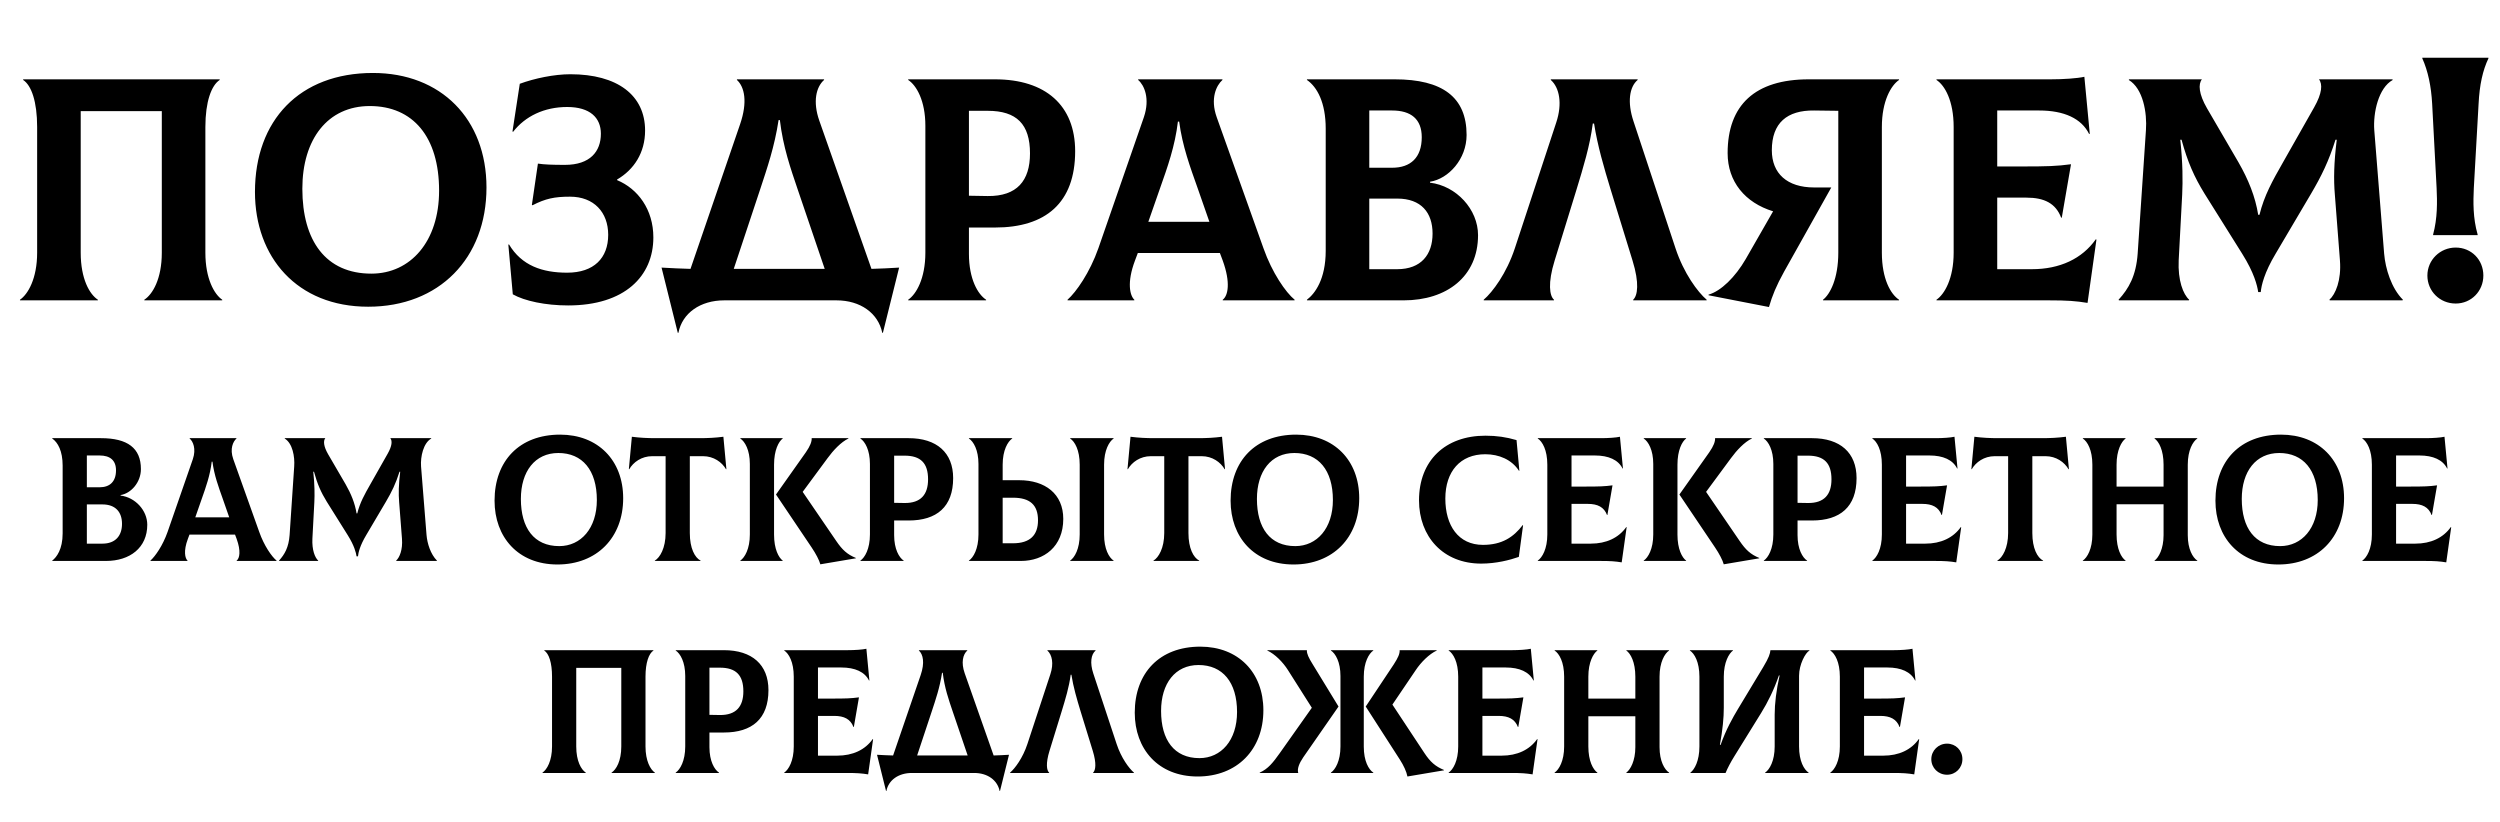
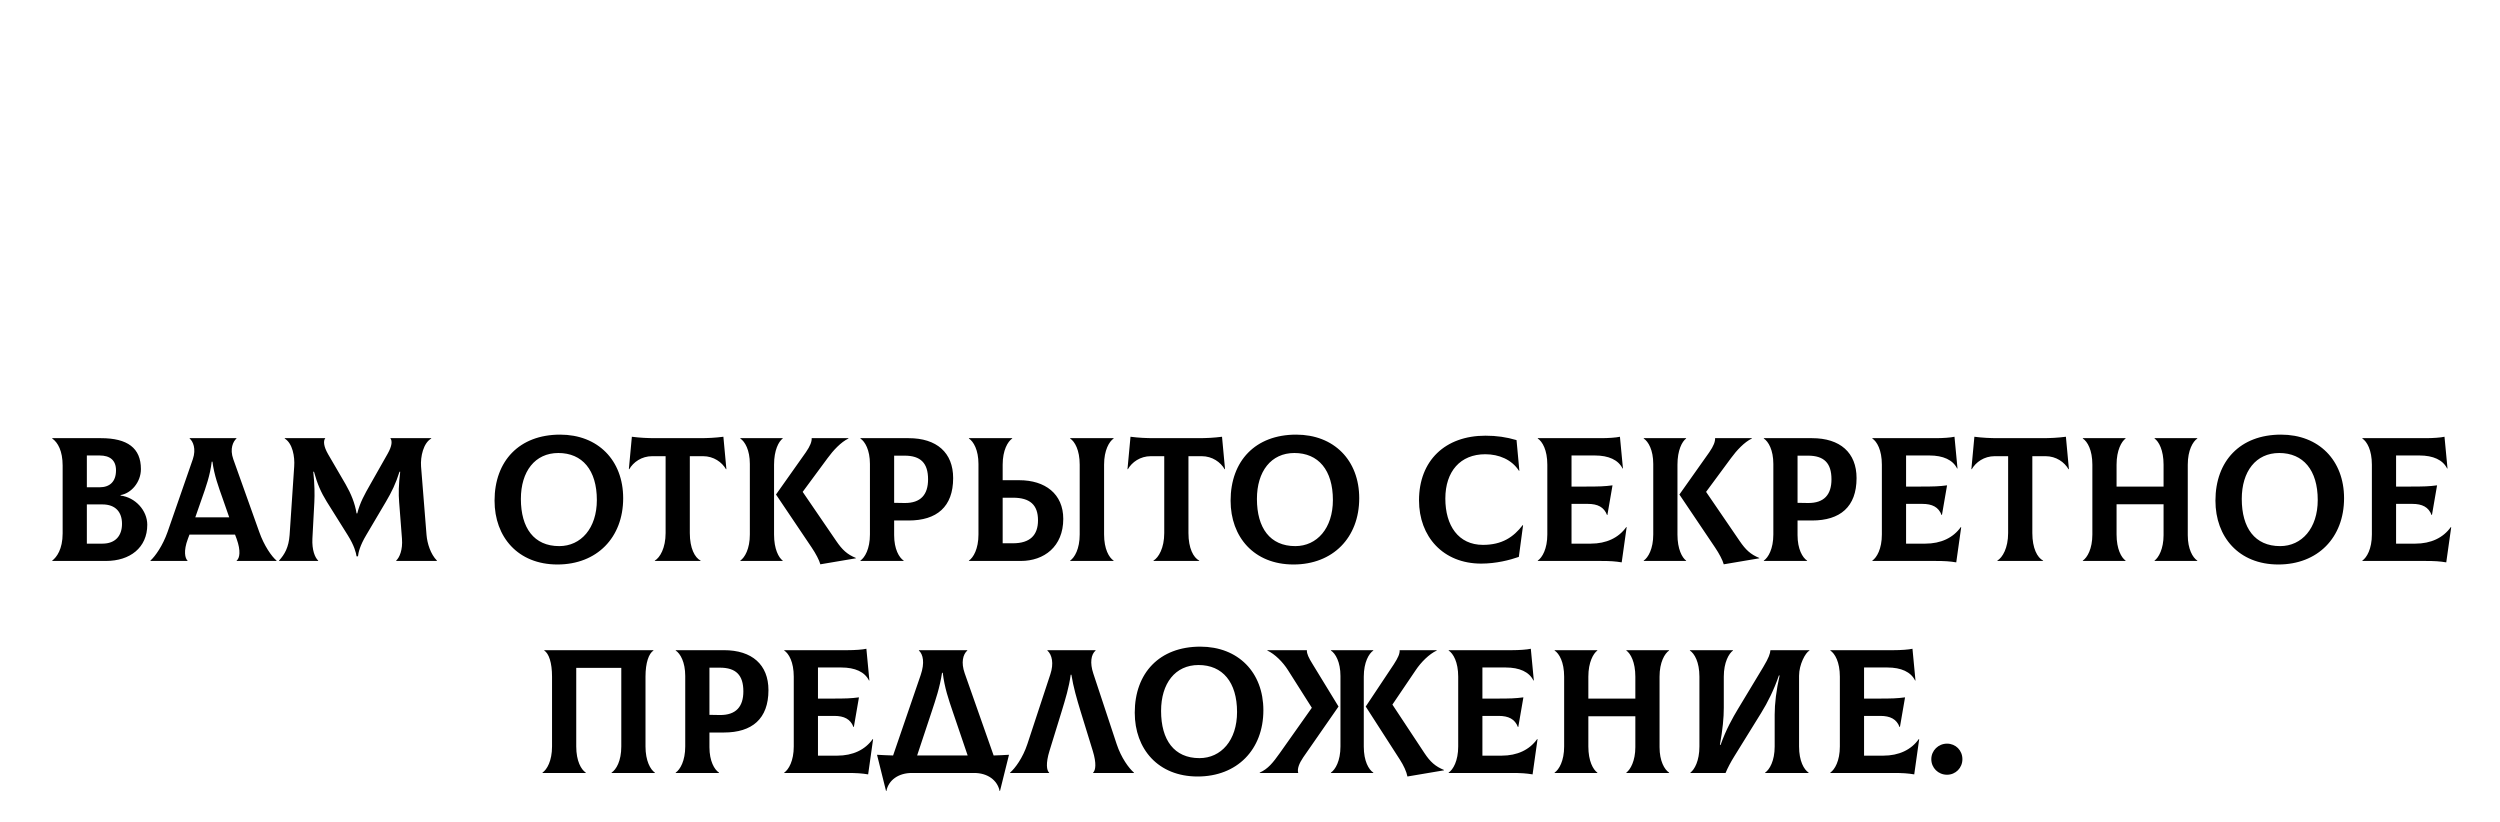
<svg xmlns="http://www.w3.org/2000/svg" width="566" height="186" viewBox="0 0 566 186" fill="none">
-   <path d="M4.521 68H22.161V67.856C20.289 66.632 18.273 63.176 18.273 57.2V25.16H36.633V57.2C36.633 63.176 34.545 66.632 32.673 67.856V68H50.313V67.856C48.513 66.632 46.497 63.104 46.497 57.2V28.76C46.497 23 47.865 19.328 49.737 18.104V17.96H5.241V18.104C7.113 19.328 8.409 23 8.409 28.76V57.2C8.409 63.104 6.321 66.632 4.521 67.856V68ZM83.355 69.44C99.411 69.44 110.139 58.496 110.139 42.44C110.139 26.96 99.843 16.52 84.435 16.52C67.803 16.52 57.723 27.248 57.723 43.448C57.723 58.208 67.227 69.44 83.355 69.44ZM84.075 61.952C73.779 61.952 68.451 54.536 68.451 42.728C68.451 31.496 74.211 24.008 83.715 24.008C93.507 24.008 99.411 30.992 99.411 43.16C99.411 54.68 92.931 61.952 84.075 61.952ZM128.624 69.152C141.44 69.152 147.92 62.528 147.92 53.744C147.92 47.408 144.392 42.728 139.712 40.784V40.64C143.528 38.408 146.048 34.592 146.048 29.552C146.048 21.56 139.784 16.808 129.128 16.808C125.456 16.808 120.992 17.744 117.68 18.968L116.024 29.768L116.168 29.84C118.904 26.312 123.224 24.224 128.408 24.224C133.592 24.224 136.04 26.672 136.04 30.272C136.04 34.304 133.592 37.328 127.904 37.328C125.024 37.328 123.224 37.256 121.784 37.04L120.416 46.4L120.56 46.472C123.512 44.96 125.528 44.528 129.056 44.528C134.456 44.528 137.696 48.056 137.696 53.168C137.696 58.424 134.456 61.736 128.408 61.736C122.792 61.736 118.112 60.152 115.232 55.328L115.088 55.4L116.096 66.632C118.76 68.144 123.512 69.152 128.624 69.152ZM197.298 60.872L185.49 27.32C183.978 23 184.77 19.688 186.57 18.104V17.96H166.842V18.104C168.57 19.688 169.29 23.072 167.562 28.112L156.33 60.872C154.17 60.8 152.01 60.728 149.777 60.584L153.45 75.344H153.594C154.458 70.88 158.562 68 163.962 68H189.378C194.778 68 198.81 70.88 199.746 75.344H199.89L203.562 60.584C201.474 60.728 199.386 60.8 197.298 60.872ZM172.098 42.872C173.682 38.048 175.338 33.296 176.274 27.176H176.562C177.282 33.296 179.01 38.192 180.594 42.872L186.714 60.872H166.122L172.098 42.872ZM225.271 17.96H205.615V18.104C207.487 19.328 209.503 22.784 209.503 28.472V57.2C209.503 63.104 207.415 66.632 205.615 67.856V68H223.255V67.856C221.383 66.632 219.367 63.176 219.367 57.488V51.512H225.271C236.719 51.512 243.415 45.968 243.415 34.232C243.415 23.864 236.719 17.96 225.271 17.96ZM223.615 44.384L219.367 44.312V25.088H223.615C230.167 25.088 233.191 28.112 233.191 34.736C233.191 40.928 230.239 44.456 223.615 44.384ZM286.045 56.192L275.461 26.528C273.949 22.28 275.389 19.328 276.757 18.104V17.96H257.677V18.104C259.045 19.256 260.413 22.28 258.973 26.528L248.677 56.192C246.733 61.736 243.637 66.128 241.693 67.856V68H256.813V67.856C255.805 66.92 255.085 63.968 256.957 59L257.605 57.272H276.181L276.829 59C278.629 63.968 278.053 66.92 276.829 67.856V68H293.101V67.856C291.085 66.2 287.989 61.736 286.045 56.192ZM266.677 27.536H266.965C267.685 33.08 269.485 37.904 271.141 42.584L273.805 50.216H259.981L262.645 42.584C264.301 37.904 266.029 33.08 266.677 27.536ZM323.757 41.36V41.144C327.933 40.496 332.037 36.032 332.037 30.56C332.037 21.992 326.565 17.96 315.765 17.96H295.893V18.104C298.197 19.688 300.141 23.216 300.141 29.12V56.768C300.141 63.248 297.693 66.488 295.893 67.856V68H317.781C327.573 68 334.629 62.6 334.629 53.24C334.629 47.408 329.733 42.08 323.757 41.36ZM315.189 25.016C319.437 25.016 321.885 26.96 321.885 31.064C321.885 35.672 319.365 37.976 315.189 37.976H310.005V25.016H315.189ZM316.341 60.944H310.005V44.96H316.341C321.741 44.96 324.333 48.128 324.333 52.88C324.333 57.632 321.741 60.944 316.341 60.944ZM335.912 68H351.824V67.856C350.816 66.992 350.384 64.112 351.968 59L356.936 42.872C358.448 37.904 359.96 33.008 360.608 27.968H360.896C361.688 33.008 363.128 37.904 364.64 42.872L369.608 59C371.192 64.112 370.76 66.92 369.752 67.856V68H386.384V67.856C384.368 66.128 381.2 61.88 379.328 56.192L369.824 27.464C368.384 23.144 368.888 19.688 370.76 18.104V17.96H351.104V18.104C353.048 19.832 353.768 23.432 352.328 27.752L342.968 56.192C341.096 61.88 337.928 66.128 335.912 67.856V68ZM429.942 18.104V17.96H409.494C397.326 17.96 391.134 23.792 391.134 34.664C391.134 41.144 395.094 45.896 401.43 47.84L395.238 58.64C392.862 62.744 389.622 65.912 386.814 66.704V66.848L400.494 69.512C401.214 66.992 402.15 64.688 403.95 61.448L414.606 42.44H410.718C404.598 42.44 401.142 39.272 401.142 34.016C401.142 27.824 404.598 24.944 410.718 25.016L416.19 25.088V57.2C416.19 63.104 414.318 66.632 412.734 67.856V68H429.942V67.856C428.07 66.632 426.054 63.176 426.054 57.2V28.76C426.054 22.856 428.142 19.328 429.942 18.104ZM474.492 54.176C471.396 58.568 466.356 60.944 460.02 60.944H452.172V44.744H458.796C462.828 44.744 465.42 46.04 466.644 49.28H466.788L468.876 37.184C465.636 37.616 463.62 37.688 457.644 37.688H452.172V25.016H461.676C467.292 25.016 471.252 26.816 472.98 30.344L473.124 30.272L471.9 17.384C470.316 17.744 467.148 17.96 464.268 17.96H438.42V18.104C440.292 19.328 442.308 22.784 442.308 28.76V57.2C442.308 63.104 440.22 66.632 438.42 67.856V68H463.836C468.084 68 469.956 68.144 472.62 68.576L474.636 54.248L474.492 54.176ZM479.72 68H495.56L495.632 67.856C494.264 66.632 493.04 63.464 493.256 58.928L494.048 44.024C494.192 40.928 494.192 37.04 493.616 31.64H493.904C495.272 36.68 496.784 40.064 499.088 43.808L507.656 57.488C510.32 61.736 511.04 64.616 511.256 66.128H511.832C511.976 64.616 512.624 61.736 515.216 57.416L523.208 43.88C525.584 39.848 527.24 36.464 528.752 31.64H529.04C528.392 36.896 528.32 40.64 528.608 44.024L529.76 58.928C530.12 63.464 528.752 66.632 527.384 67.856L527.456 68H543.944L544.016 67.856C541.424 65.264 540.056 60.872 539.768 57.416L537.536 29.48C537.248 25.52 538.472 19.904 541.712 18.104L541.64 17.96H525.008C525.872 19.04 525.728 21.128 523.928 24.296L516.872 36.752C514.496 40.928 512.624 44.24 511.544 48.632H511.256C510.608 44.528 509.024 40.64 506.792 36.752L499.664 24.512C497.792 21.272 497.648 19.04 498.512 17.96H482.024L481.952 18.104C485.192 20.048 486.128 25.52 485.84 29.48L483.968 57.416C483.608 62.456 481.952 65.336 479.648 67.856L479.72 68ZM550.856 53.24H560.936V53.096C559.856 49.352 559.928 45.68 560.072 42.584L561.152 23.504C561.368 19.184 562.088 15.944 563.384 13.208V13.064H548.408V13.208C549.704 16.088 550.424 19.544 550.64 23.504L551.648 42.584C551.792 45.68 551.864 49.352 550.856 53.096V53.24ZM555.968 68.72C559.496 68.72 562.232 65.912 562.232 62.384C562.232 58.784 559.496 56.048 555.968 56.048C552.44 56.048 549.56 58.856 549.56 62.384C549.56 65.912 552.368 68.72 555.968 68.72Z" fill="black" />
  <path d="M27.303 112.2V112.08C29.623 111.72 31.903 109.24 31.903 106.2C31.903 101.44 28.863 99.2 22.863 99.2H11.823V99.28C13.103 100.16 14.183 102.12 14.183 105.4V120.76C14.183 124.36 12.823 126.16 11.823 126.92V127H23.983C29.423 127 33.343 124 33.343 118.8C33.343 115.56 30.623 112.6 27.303 112.2ZM22.543 103.12C24.903 103.12 26.263 104.2 26.263 106.48C26.263 109.04 24.863 110.32 22.543 110.32H19.663V103.12H22.543ZM23.183 123.08H19.663V114.2H23.183C26.183 114.2 27.623 115.96 27.623 118.6C27.623 121.24 26.183 123.08 23.183 123.08ZM58.696 120.44L52.816 103.96C51.975 101.6 52.776 99.96 53.535 99.28V99.2H42.935V99.28C43.696 99.92 44.456 101.6 43.656 103.96L37.935 120.44C36.855 123.52 35.136 125.96 34.056 126.92V127H42.456V126.92C41.895 126.4 41.495 124.76 42.535 122L42.895 121.04H53.215L53.575 122C54.575 124.76 54.255 126.4 53.575 126.92V127H62.615V126.92C61.495 126 59.776 123.52 58.696 120.44ZM47.935 104.52H48.096C48.495 107.6 49.495 110.28 50.416 112.88L51.895 117.12H44.215L45.696 112.88C46.615 110.28 47.575 107.6 47.935 104.52ZM63.207 127H72.007L72.047 126.92C71.287 126.24 70.607 124.48 70.727 121.96L71.167 113.68C71.247 111.96 71.247 109.8 70.927 106.8H71.087C71.847 109.6 72.687 111.48 73.967 113.56L78.727 121.16C80.207 123.52 80.607 125.12 80.727 125.96H81.047C81.127 125.12 81.487 123.52 82.927 121.12L87.367 113.6C88.687 111.36 89.607 109.48 90.447 106.8H90.607C90.247 109.72 90.207 111.8 90.367 113.68L91.007 121.96C91.207 124.48 90.447 126.24 89.687 126.92L89.727 127H98.887L98.927 126.92C97.487 125.48 96.727 123.04 96.567 121.12L95.327 105.6C95.167 103.4 95.847 100.28 97.647 99.28L97.607 99.2H88.367C88.847 99.8 88.767 100.96 87.767 102.72L83.847 109.64C82.527 111.96 81.487 113.8 80.887 116.24H80.727C80.367 113.96 79.487 111.8 78.247 109.64L74.287 102.84C73.247 101.04 73.167 99.8 73.647 99.2H64.487L64.447 99.28C66.247 100.36 66.767 103.4 66.607 105.6L65.567 121.12C65.367 123.92 64.447 125.52 63.167 126.92L63.207 127ZM126.207 127.8C135.127 127.8 141.087 121.72 141.087 112.8C141.087 104.2 135.367 98.4 126.807 98.4C117.567 98.4 111.967 104.36 111.967 113.36C111.967 121.56 117.247 127.8 126.207 127.8ZM126.607 123.64C120.887 123.64 117.927 119.52 117.927 112.96C117.927 106.72 121.127 102.56 126.407 102.56C131.847 102.56 135.127 106.44 135.127 113.2C135.127 119.6 131.527 123.64 126.607 123.64ZM163.774 98.88C161.934 99.12 160.254 99.2 158.294 99.2H148.534C146.574 99.2 144.894 99.12 143.054 98.88L142.374 106.2L142.454 106.24C143.374 104.64 145.254 103.28 147.654 103.28H150.694V120.68C150.694 124.08 149.414 126.24 148.254 126.92V127H158.614V126.92C157.294 126.24 156.174 124.12 156.174 120.68V103.28H159.174C161.574 103.28 163.454 104.64 164.374 106.24L164.454 106.2L163.774 98.88ZM175.246 121.04V105.2C175.246 101.92 176.286 99.96 177.206 99.28V99.2H167.606V99.28C168.646 99.96 169.766 101.88 169.766 105.04V121C169.766 124.28 168.606 126.24 167.606 126.92V127H177.206V126.92C176.286 126.24 175.246 124.32 175.246 121.04ZM189.326 122.48L181.726 111.36L187.366 103.72C188.646 101.96 190.406 100.08 192.086 99.28V99.2H183.766C183.806 99.96 183.446 100.96 182.446 102.4L175.686 111.96L183.766 123.96C184.686 125.32 185.486 126.84 185.726 127.76L193.766 126.4V126.32C191.806 125.52 190.686 124.48 189.326 122.48ZM205.714 99.2H194.794V99.28C195.834 99.96 196.954 101.88 196.954 105.04V121C196.954 124.28 195.794 126.24 194.794 126.92V127H204.594V126.92C203.554 126.24 202.434 124.32 202.434 121.16V117.84H205.714C212.074 117.84 215.794 114.76 215.794 108.24C215.794 102.48 212.074 99.2 205.714 99.2ZM204.794 113.88L202.434 113.84V103.16H204.794C208.434 103.16 210.114 104.84 210.114 108.52C210.114 111.96 208.474 113.92 204.794 113.88ZM230.764 108.72H227.004V105.2C227.004 101.92 228.164 99.96 229.164 99.28V99.2H219.364V99.28C220.404 99.96 221.524 101.88 221.524 105.04V121C221.524 124.28 220.364 126.24 219.364 126.92V127H231.124C236.364 127 240.724 123.76 240.724 117.48C240.724 111.8 236.604 108.72 230.764 108.72ZM252.124 99.28V99.2H242.284V99.28C243.324 99.96 244.444 101.88 244.444 105.2V121C244.444 124.28 243.284 126.24 242.284 126.92V127H252.124V126.92C251.084 126.24 249.964 124.32 249.964 121V105.2C249.964 101.92 251.124 99.96 252.124 99.28ZM229.324 123H227.004V112.68H229.324C233.204 112.68 235.004 114.32 235.004 117.8C235.004 121.16 233.204 123 229.324 123ZM276.665 98.88C274.825 99.12 273.145 99.2 271.185 99.2H261.425C259.465 99.2 257.785 99.12 255.945 98.88L255.265 106.2L255.345 106.24C256.265 104.64 258.145 103.28 260.545 103.28H263.585V120.68C263.585 124.08 262.305 126.24 261.145 126.92V127H271.505V126.92C270.185 126.24 269.065 124.12 269.065 120.68V103.28H272.065C274.465 103.28 276.345 104.64 277.265 106.24L277.345 106.2L276.665 98.88ZM292.848 127.8C301.768 127.8 307.728 121.72 307.728 112.8C307.728 104.2 302.008 98.4 293.448 98.4C284.208 98.4 278.608 104.36 278.608 113.36C278.608 121.56 283.888 127.8 292.848 127.8ZM293.248 123.64C287.528 123.64 284.568 119.52 284.568 112.96C284.568 106.72 287.768 102.56 293.048 102.56C298.488 102.56 301.768 106.44 301.768 113.2C301.768 119.6 298.168 123.64 293.248 123.64ZM335.344 127.6C338.704 127.6 341.824 126.8 343.864 126.08L344.824 118.92L344.744 118.88C342.664 121.6 340.064 123.36 335.744 123.36C330.184 123.36 327.224 119 327.224 112.88C327.224 106.72 330.624 102.84 336.264 102.84C339.344 102.84 342.264 104.04 343.904 106.6L343.984 106.56L343.344 99.64C341.024 98.96 338.864 98.64 336.304 98.64C327.184 98.64 321.264 104.28 321.264 113.28C321.264 121.48 326.704 127.6 335.344 127.6ZM368.193 119.32C366.473 121.76 363.673 123.08 360.153 123.08H355.793V114.08H359.473C361.713 114.08 363.153 114.8 363.833 116.6H363.913L365.073 109.88C363.273 110.12 362.153 110.16 358.833 110.16H355.793V103.12H361.073C364.193 103.12 366.393 104.12 367.353 106.08L367.433 106.04L366.753 98.88C365.873 99.08 364.113 99.2 362.513 99.2H348.153V99.28C349.193 99.96 350.313 101.88 350.313 105.2V121C350.313 124.28 349.153 126.24 348.153 126.92V127H362.273C364.633 127 365.673 127.08 367.153 127.32L368.273 119.36L368.193 119.32ZM379.777 121.04V105.2C379.777 101.92 380.817 99.96 381.737 99.28V99.2H372.137V99.28C373.177 99.96 374.297 101.88 374.297 105.04V121C374.297 124.28 373.137 126.24 372.137 126.92V127H381.737V126.92C380.817 126.24 379.777 124.32 379.777 121.04ZM393.857 122.48L386.257 111.36L391.897 103.72C393.177 101.96 394.937 100.08 396.617 99.28V99.2H388.297C388.337 99.96 387.977 100.96 386.977 102.4L380.217 111.96L388.297 123.96C389.217 125.32 390.017 126.84 390.257 127.76L398.297 126.4V126.32C396.337 125.52 395.217 124.48 393.857 122.48ZM410.245 99.2H399.325V99.28C400.365 99.96 401.485 101.88 401.485 105.04V121C401.485 124.28 400.325 126.24 399.325 126.92V127H409.125V126.92C408.085 126.24 406.965 124.32 406.965 121.16V117.84H410.245C416.605 117.84 420.325 114.76 420.325 108.24C420.325 102.48 416.605 99.2 410.245 99.2ZM409.325 113.88L406.965 113.84V103.16H409.325C412.965 103.16 414.645 104.84 414.645 108.52C414.645 111.96 413.005 113.92 409.325 113.88ZM443.935 119.32C442.215 121.76 439.415 123.08 435.895 123.08H431.535V114.08H435.215C437.455 114.08 438.895 114.8 439.575 116.6H439.655L440.815 109.88C439.015 110.12 437.895 110.16 434.575 110.16H431.535V103.12H436.815C439.935 103.12 442.135 104.12 443.095 106.08L443.175 106.04L442.495 98.88C441.615 99.08 439.855 99.2 438.255 99.2H423.895V99.28C424.935 99.96 426.055 101.88 426.055 105.2V121C426.055 124.28 424.895 126.24 423.895 126.92V127H438.015C440.375 127 441.415 127.08 442.895 127.32L444.015 119.36L443.935 119.32ZM467.72 98.88C465.88 99.12 464.2 99.2 462.24 99.2H452.48C450.52 99.2 448.84 99.12 447 98.88L446.32 106.2L446.4 106.24C447.32 104.64 449.2 103.28 451.6 103.28H454.64V120.68C454.64 124.08 453.36 126.24 452.2 126.92V127H462.56V126.92C461.24 126.24 460.12 124.12 460.12 120.68V103.28H463.12C465.52 103.28 467.4 104.64 468.32 106.24L468.4 106.2L467.72 98.88ZM497.471 99.28V99.2H487.791V99.28C488.751 99.96 489.831 101.88 489.831 105.2V110.16H479.191V105.2C479.191 101.92 480.311 99.96 481.231 99.28V99.2H471.551V99.28C472.591 99.96 473.711 101.88 473.711 105.2V121C473.711 124.28 472.551 126.24 471.551 126.92V127H481.231V126.92C480.271 126.24 479.191 124.32 479.191 121V114.16H489.831V121.16C489.831 124.28 488.711 126.24 487.791 126.92V127H497.471V126.92C496.431 126.24 495.311 124.32 495.311 121.16V105.2C495.311 101.92 496.471 99.96 497.471 99.28ZM515.816 127.8C524.736 127.8 530.696 121.72 530.696 112.8C530.696 104.2 524.976 98.4 516.416 98.4C507.176 98.4 501.576 104.36 501.576 113.36C501.576 121.56 506.856 127.8 515.816 127.8ZM516.216 123.64C510.496 123.64 507.536 119.52 507.536 112.96C507.536 106.72 510.736 102.56 516.016 102.56C521.456 102.56 524.736 106.44 524.736 113.2C524.736 119.6 521.136 123.64 516.216 123.64ZM554.873 119.32C553.153 121.76 550.353 123.08 546.833 123.08H542.473V114.08H546.153C548.393 114.08 549.833 114.8 550.513 116.6H550.593L551.753 109.88C549.953 110.12 548.833 110.16 545.513 110.16H542.473V103.12H547.753C550.873 103.12 553.073 104.12 554.033 106.08L554.113 106.04L553.433 98.88C552.553 99.08 550.793 99.2 549.193 99.2H534.833V99.28C535.873 99.96 536.993 101.88 536.993 105.2V121C536.993 124.28 535.833 126.24 534.833 126.92V127H548.953C551.313 127 552.353 127.08 553.833 127.32L554.953 119.36L554.873 119.32ZM122.821 175H132.621V174.92C131.581 174.24 130.461 172.32 130.461 169V151.2H140.661V169C140.661 172.32 139.501 174.24 138.461 174.92V175H148.261V174.92C147.261 174.24 146.141 172.28 146.141 169V153.2C146.141 150 146.901 147.96 147.941 147.28V147.2H123.221V147.28C124.261 147.96 124.981 150 124.981 153.2V169C124.981 172.28 123.821 174.24 122.821 174.92V175ZM163.897 147.2H152.977V147.28C154.017 147.96 155.137 149.88 155.137 153.04V169C155.137 172.28 153.977 174.24 152.977 174.92V175H162.777V174.92C161.737 174.24 160.617 172.32 160.617 169.16V165.84H163.897C170.257 165.84 173.977 162.76 173.977 156.24C173.977 150.48 170.257 147.2 163.897 147.2ZM162.977 161.88L160.617 161.84V151.16H162.977C166.617 151.16 168.297 152.84 168.297 156.52C168.297 159.96 166.657 161.92 162.977 161.88ZM197.588 167.32C195.868 169.76 193.068 171.08 189.548 171.08H185.188V162.08H188.868C191.108 162.08 192.548 162.8 193.228 164.6H193.308L194.468 157.88C192.668 158.12 191.548 158.16 188.228 158.16H185.188V151.12H190.468C193.588 151.12 195.788 152.12 196.748 154.08L196.828 154.04L196.148 146.88C195.268 147.08 193.508 147.2 191.908 147.2H177.548V147.28C178.588 147.96 179.708 149.88 179.708 153.2V169C179.708 172.28 178.548 174.24 177.548 174.92V175H191.668C194.028 175 195.068 175.08 196.548 175.32L197.668 167.36L197.588 167.32ZM224.958 171.04L218.398 152.4C217.558 150 217.998 148.16 218.998 147.28V147.2H208.038V147.28C208.998 148.16 209.398 150.04 208.438 152.84L202.198 171.04C200.998 171 199.798 170.96 198.558 170.88L200.598 179.08H200.678C201.158 176.6 203.438 175 206.438 175H220.558C223.558 175 225.798 176.6 226.318 179.08H226.398L228.438 170.88C227.278 170.96 226.118 171 224.958 171.04ZM210.958 161.04C211.838 158.36 212.758 155.72 213.278 152.32H213.438C213.838 155.72 214.798 158.44 215.678 161.04L219.078 171.04H207.638L210.958 161.04ZM228.684 175H237.524V174.92C236.964 174.44 236.724 172.84 237.604 170L240.364 161.04C241.204 158.28 242.044 155.56 242.404 152.76H242.564C243.004 155.56 243.804 158.28 244.644 161.04L247.404 170C248.284 172.84 248.044 174.4 247.484 174.92V175H256.724V174.92C255.604 173.96 253.844 171.6 252.804 168.44L247.524 152.48C246.724 150.08 247.004 148.16 248.044 147.28V147.2H237.124V147.28C238.204 148.24 238.604 150.24 237.804 152.64L232.604 168.44C231.564 171.6 229.804 173.96 228.684 174.92V175ZM271.148 175.8C280.068 175.8 286.028 169.72 286.028 160.8C286.028 152.2 280.308 146.4 271.748 146.4C262.508 146.4 256.908 152.36 256.908 161.36C256.908 169.56 262.188 175.8 271.148 175.8ZM271.548 171.64C265.828 171.64 262.868 167.52 262.868 160.96C262.868 154.72 266.068 150.56 271.348 150.56C276.788 150.56 280.068 154.44 280.068 161.2C280.068 167.6 276.468 171.64 271.548 171.64ZM303.04 159.96L297.2 150.4C296.28 148.92 295.84 148 295.88 147.24V147.2H286.92V147.28C288.64 148.08 290.44 149.88 291.6 151.72L297 160.24L289.76 170.48C288.2 172.68 287.08 174.08 285.2 174.92V175H293.92C293.64 174.08 294.12 172.84 295.04 171.48L303.04 159.96ZM308.76 169.04V153.2C308.76 149.92 309.92 147.96 310.92 147.28V147.2H301.32V147.28C302.36 147.96 303.48 149.88 303.48 153.04V169C303.48 172.28 302.32 174.24 301.32 174.92V175H310.92V174.92C309.88 174.24 308.76 172.32 308.76 169.04ZM322.48 170.48L315.24 159.52L320.52 151.72C321.72 149.92 323.56 148.08 325.28 147.28V147.2H316.88V147.24C316.92 148 316.52 148.92 315.56 150.4L309.2 159.96L316.92 171.96C317.8 173.32 318.44 174.72 318.64 175.8L326.92 174.4V174.32C324.96 173.52 323.8 172.48 322.48 170.48ZM348.017 167.32C346.297 169.76 343.497 171.08 339.977 171.08H335.617V162.08H339.297C341.537 162.08 342.977 162.8 343.657 164.6H343.737L344.897 157.88C343.097 158.12 341.977 158.16 338.657 158.16H335.617V151.12H340.897C344.017 151.12 346.217 152.12 347.177 154.08L347.257 154.04L346.577 146.88C345.697 147.08 343.937 147.2 342.337 147.2H327.977V147.28C329.017 147.96 330.137 149.88 330.137 153.2V169C330.137 172.28 328.977 174.24 327.977 174.92V175H342.097C344.457 175 345.497 175.08 346.977 175.32L348.097 167.36L348.017 167.32ZM377.882 147.28V147.2H368.202V147.28C369.162 147.96 370.242 149.88 370.242 153.2V158.16H359.602V153.2C359.602 149.92 360.722 147.96 361.642 147.28V147.2H351.962V147.28C353.002 147.96 354.122 149.88 354.122 153.2V169C354.122 172.28 352.962 174.24 351.962 174.92V175H361.642V174.92C360.682 174.24 359.602 172.32 359.602 169V162.16H370.242V169.16C370.242 172.28 369.122 174.24 368.202 174.92V175H377.882V174.92C376.842 174.24 375.722 172.32 375.722 169.16V153.2C375.722 149.92 376.882 147.96 377.882 147.28ZM382.707 175H390.667C391.107 173.92 391.867 172.48 392.667 171.2L398.707 161.44C400.227 159 401.627 156.16 402.747 152.92H402.907C402.147 156.24 401.787 159.32 401.787 161.8V169C401.787 172.28 400.627 174.24 399.627 174.92V175H409.467V174.92C408.427 174.24 407.307 172.32 407.307 169V153C407.307 150.44 408.747 147.76 409.667 147.28V147.2H400.827C400.747 148 400.507 148.84 399.187 151.04L393.427 160.6C392.347 162.4 390.747 165.2 389.547 168.64H389.387C390.027 165.08 390.267 162.52 390.267 160.24V153.2C390.267 149.92 391.427 147.96 392.347 147.28V147.2H382.587V147.28C383.627 147.96 384.747 149.88 384.747 153.2V169C384.747 172.28 383.627 174.24 382.707 174.92V175ZM434.423 167.32C432.703 169.76 429.903 171.08 426.383 171.08H422.023V162.08H425.703C427.943 162.08 429.383 162.8 430.063 164.6H430.143L431.303 157.88C429.503 158.12 428.383 158.16 425.063 158.16H422.023V151.12H427.303C430.423 151.12 432.623 152.12 433.583 154.08L433.663 154.04L432.983 146.88C432.103 147.08 430.343 147.2 428.743 147.2H414.383V147.28C415.423 147.96 416.543 149.88 416.543 153.2V169C416.543 172.28 415.383 174.24 414.383 174.92V175H428.503C430.863 175 431.903 175.08 433.383 175.32L434.503 167.36L434.423 167.32ZM440.808 175.4C442.768 175.4 444.288 173.84 444.288 171.88C444.288 169.88 442.768 168.36 440.808 168.36C438.848 168.36 437.248 169.92 437.248 171.88C437.248 173.84 438.808 175.4 440.808 175.4Z" fill="black" />
</svg>